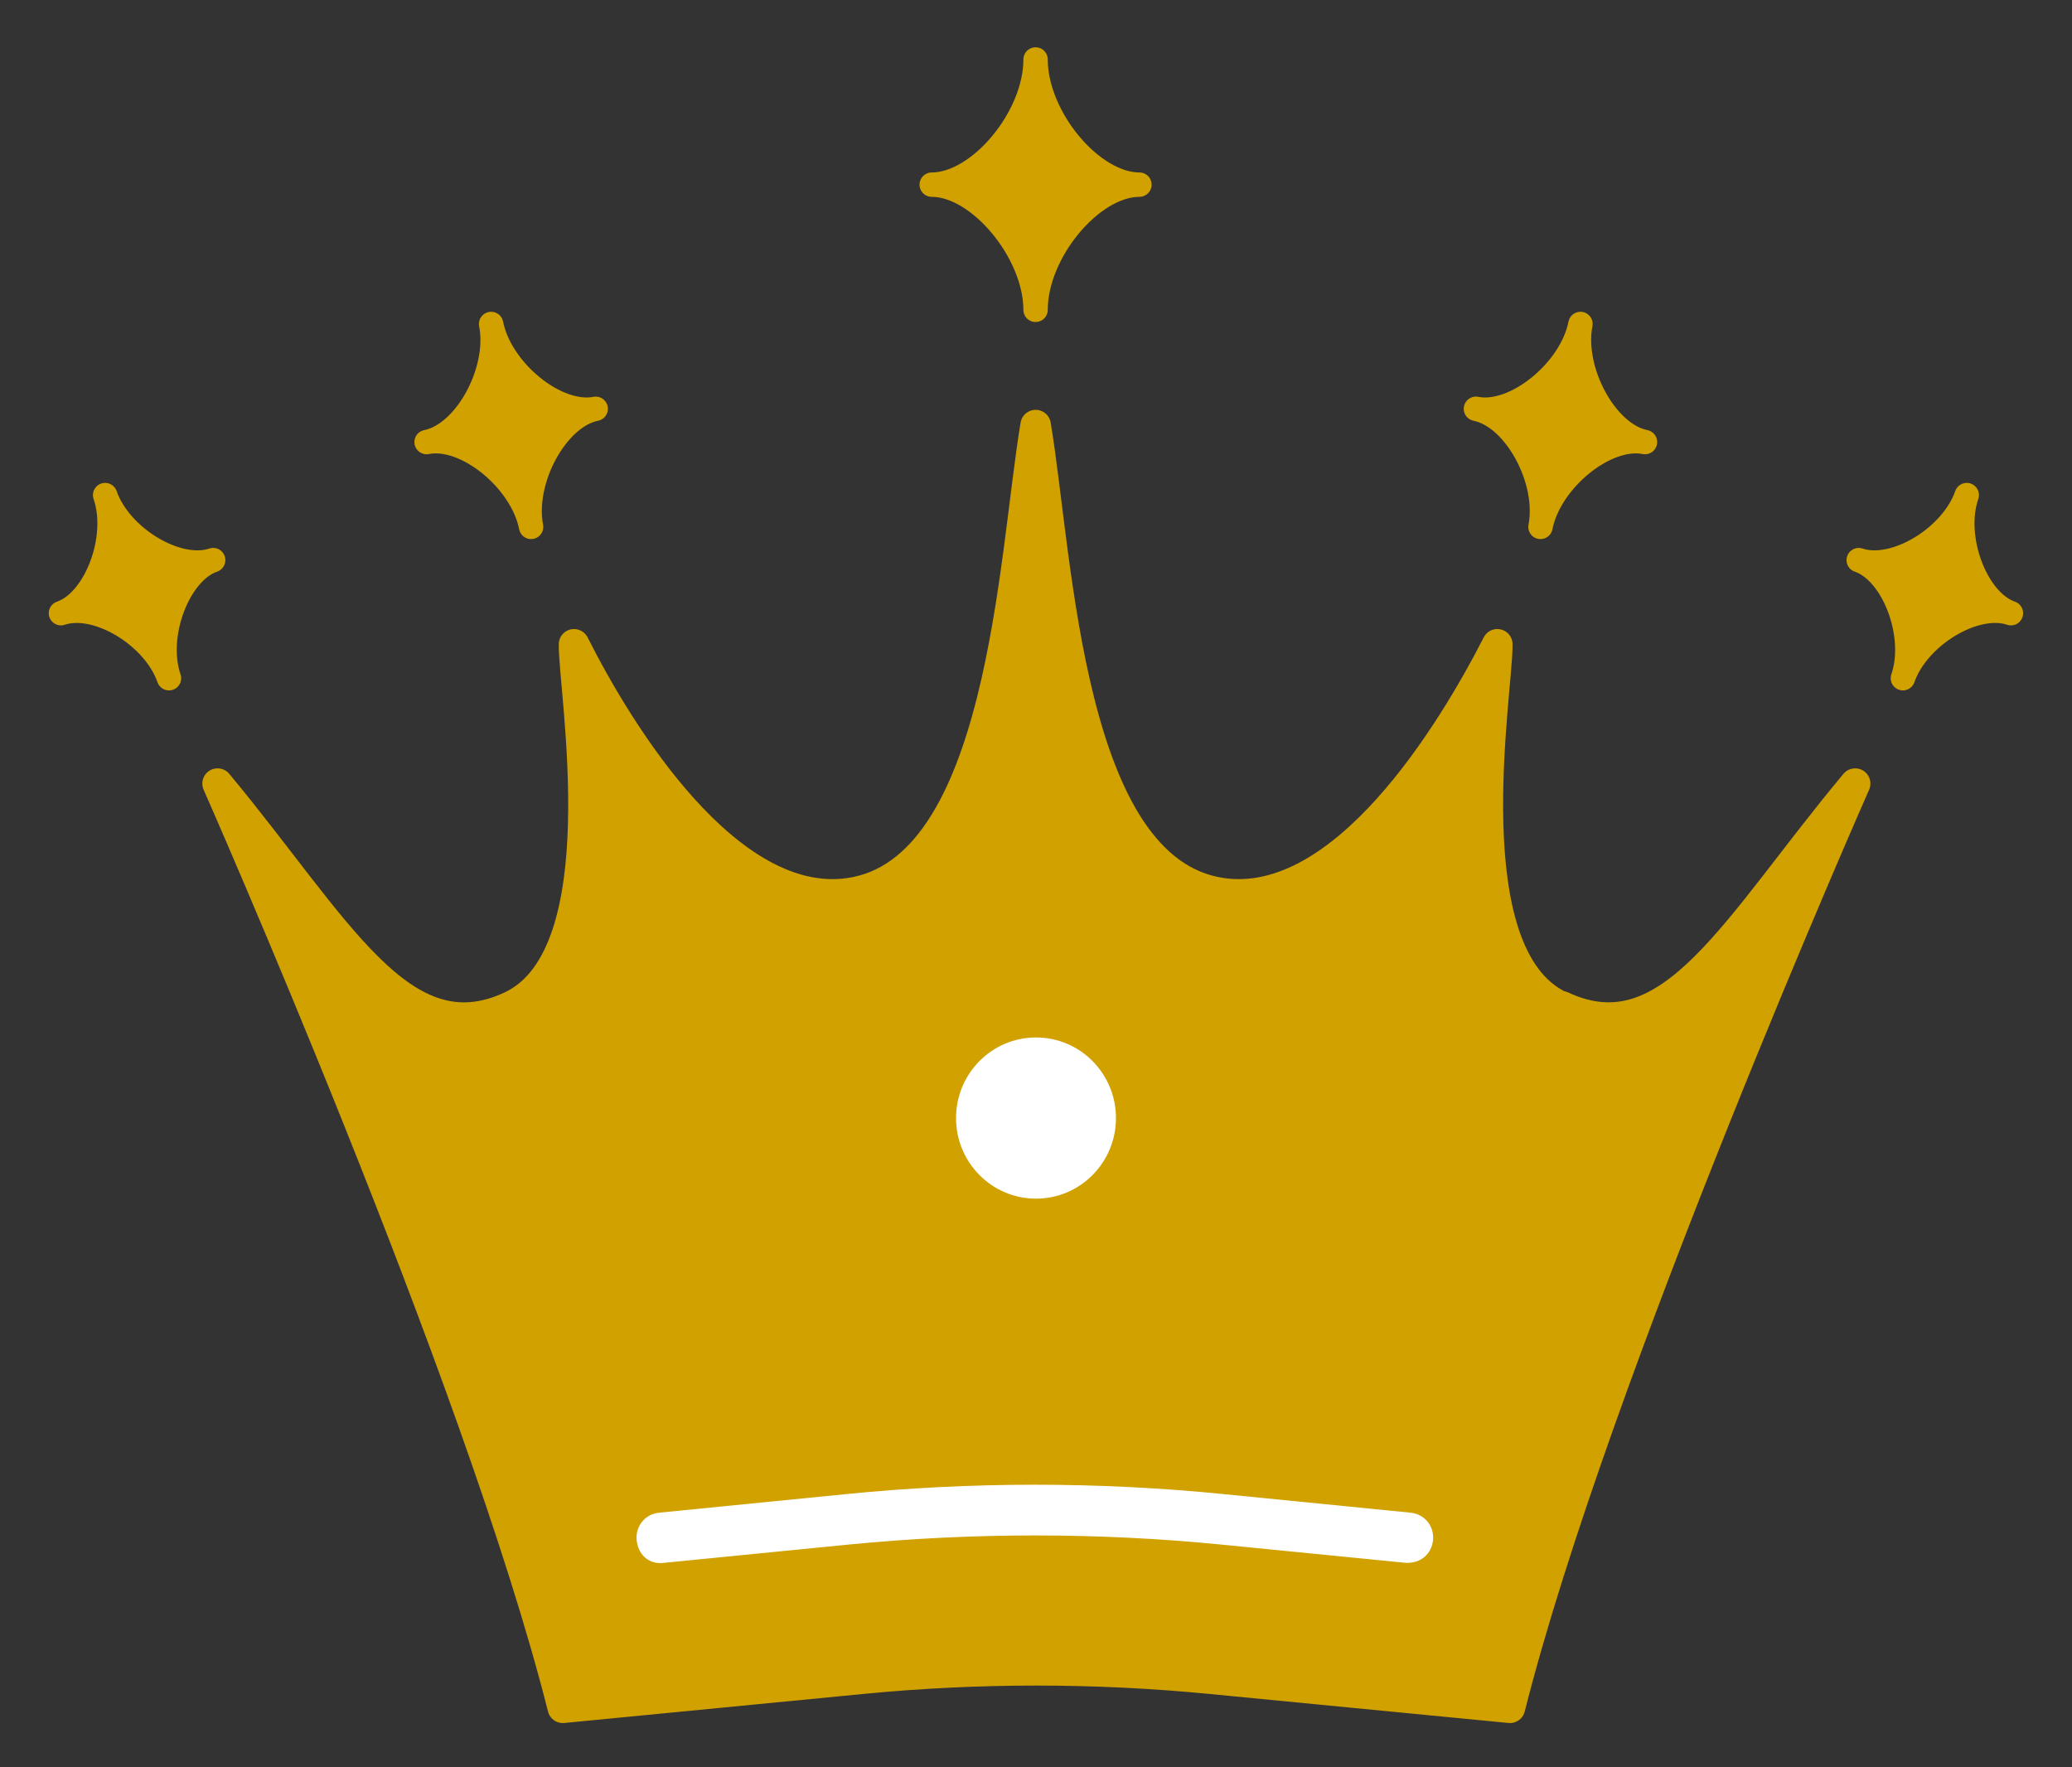
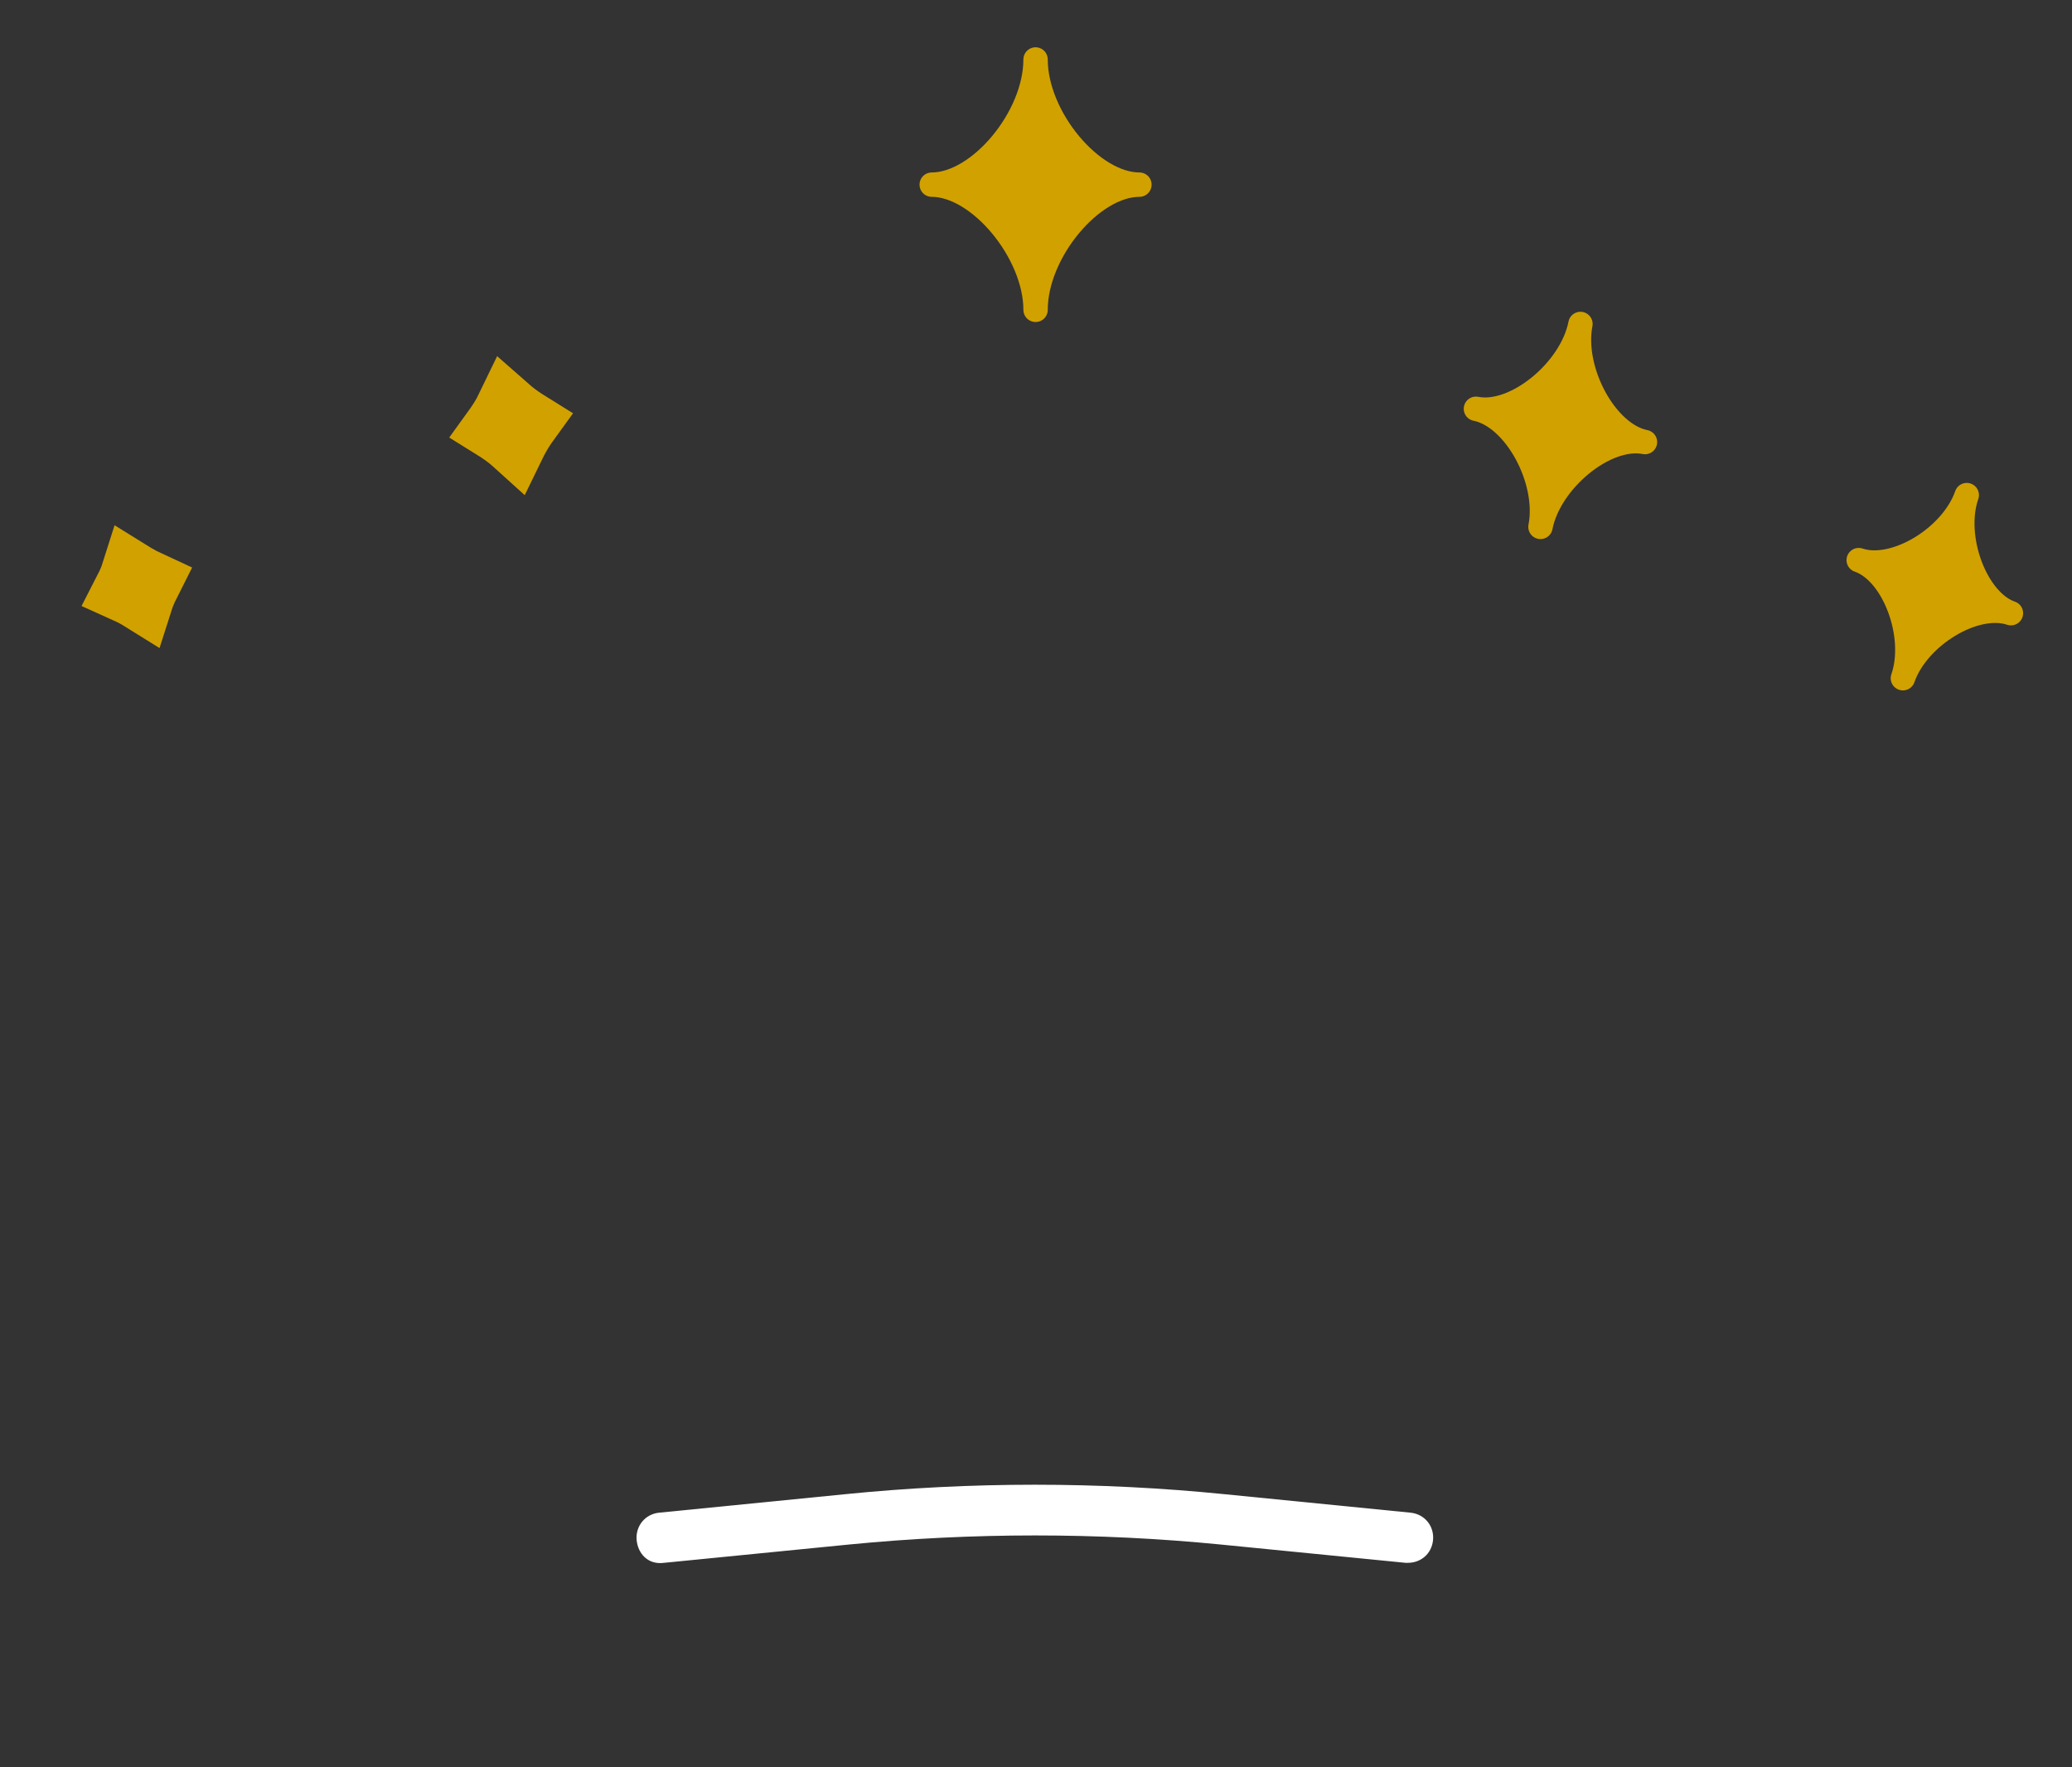
<svg xmlns="http://www.w3.org/2000/svg" width="34" height="29" viewBox="0 0 34 29" fill="none">
  <rect x="0" y="0" width="34" height="29" fill="#333333" stroke="none" />
-   <path d="M25.606 16.513C23.81 15.678 24.582 11.326 24.57 10.572C23.81 12.057 22.049 14.935 20.057 14.657C17.513 14.297 17.363 9.168 16.994 6.975C16.626 9.168 16.465 14.297 13.932 14.657C11.94 14.935 10.167 12.057 9.419 10.572C9.407 11.326 10.179 15.678 8.383 16.513C6.587 17.349 5.528 15.214 3.57 12.858C3.57 12.858 7.853 22.547 9.235 28.024L14.139 27.548C15.095 27.455 16.05 27.409 17.006 27.409C17.962 27.409 18.917 27.455 19.873 27.548L24.777 28.024C26.159 22.547 30.442 12.858 30.442 12.858C28.485 15.202 27.425 17.349 25.629 16.513H25.606Z" fill="#D1A100" stroke="#D1A100" stroke-width="0.5" stroke-linecap="round" stroke-linejoin="round" />
  <path d="M23.112 25.645C23.112 25.645 23.089 25.645 23.066 25.645L20.026 25.344C18.012 25.146 15.962 25.146 13.936 25.344L10.896 25.645C10.632 25.68 10.47 25.494 10.447 25.274C10.425 25.042 10.586 24.845 10.816 24.822L13.855 24.52C15.928 24.311 18.035 24.311 20.107 24.52L23.146 24.822C23.377 24.845 23.538 25.042 23.515 25.274C23.492 25.494 23.319 25.645 23.1 25.645H23.112Z" fill="white" />
  <path d="M16.993 2.446C17.049 2.527 17.106 2.606 17.167 2.679C17.269 2.802 17.386 2.921 17.514 3.03C17.386 3.139 17.269 3.258 17.167 3.38C17.105 3.454 17.047 3.534 16.991 3.616C16.936 3.536 16.879 3.458 16.819 3.385C16.717 3.262 16.599 3.141 16.471 3.031C16.599 2.921 16.717 2.802 16.819 2.679C16.88 2.606 16.938 2.527 16.993 2.446Z" fill="#D1A100" stroke="#D1A100" />
  <path d="M18.697 3.03C17.914 3.03 16.993 4.132 16.993 5.084C16.993 4.144 16.072 3.03 15.289 3.03C16.072 3.03 16.993 1.928 16.993 0.976C16.993 1.928 17.914 3.03 18.697 3.03Z" fill="#D1A100" stroke="#D1A100" stroke-width="0.4" stroke-linecap="round" stroke-linejoin="round" />
  <path d="M8.416 6.735C8.498 6.801 8.588 6.864 8.683 6.923C8.617 7.014 8.558 7.106 8.508 7.199C8.488 7.234 8.47 7.271 8.452 7.308C8.421 7.28 8.391 7.253 8.359 7.227C8.277 7.16 8.186 7.097 8.091 7.038C8.156 6.948 8.216 6.856 8.267 6.763C8.286 6.727 8.303 6.689 8.321 6.652C8.353 6.68 8.384 6.709 8.416 6.735Z" fill="#D1A100" stroke="#D1A100" />
-   <path d="M9.775 6.708C9.13 6.836 8.566 7.88 8.715 8.646C8.566 7.88 7.645 7.126 7 7.254C7.645 7.126 8.209 6.082 8.059 5.316C8.209 6.082 9.13 6.836 9.775 6.708Z" fill="#D1A100" stroke="#D1A100" stroke-width="0.4" stroke-linecap="round" stroke-linejoin="round" />
  <path d="M25.727 6.763C25.777 6.855 25.836 6.947 25.901 7.037C25.806 7.096 25.717 7.16 25.635 7.227C25.603 7.253 25.571 7.281 25.54 7.309C25.522 7.272 25.505 7.234 25.485 7.199C25.435 7.106 25.375 7.013 25.31 6.922C25.405 6.863 25.496 6.801 25.578 6.735C25.61 6.709 25.64 6.681 25.671 6.653C25.689 6.69 25.707 6.727 25.727 6.763Z" fill="#D1A100" stroke="#D1A100" />
  <path d="M24.219 6.708C24.863 6.836 25.428 7.88 25.278 8.646C25.428 7.88 26.349 7.126 26.993 7.254C26.349 7.126 25.785 6.082 25.934 5.316C25.785 6.082 24.863 6.836 24.219 6.708Z" fill="#D1A100" stroke="#D1A100" stroke-width="0.4" stroke-linecap="round" stroke-linejoin="round" />
  <path d="M2.225 9.421C2.302 9.467 2.385 9.51 2.472 9.55C2.43 9.633 2.392 9.716 2.361 9.798C2.352 9.822 2.344 9.847 2.336 9.872C2.315 9.859 2.295 9.844 2.274 9.832C2.197 9.785 2.112 9.743 2.025 9.704C2.068 9.621 2.107 9.537 2.138 9.455C2.147 9.43 2.154 9.405 2.162 9.38C2.183 9.393 2.203 9.408 2.225 9.421Z" fill="#D1A100" stroke="#D1A100" />
-   <path d="M3.498 9.191C2.923 9.389 2.531 10.433 2.773 11.129C2.531 10.433 1.587 9.864 1 10.062C1.576 9.864 1.967 8.82 1.725 8.124C1.967 8.82 2.911 9.389 3.498 9.191Z" fill="#D1A100" stroke="#D1A100" stroke-width="0.4" stroke-linecap="round" stroke-linejoin="round" />
-   <path d="M31.861 9.455C31.892 9.537 31.93 9.62 31.972 9.703C31.885 9.742 31.802 9.785 31.725 9.832C31.704 9.845 31.683 9.859 31.662 9.872C31.654 9.847 31.647 9.822 31.638 9.798C31.607 9.715 31.569 9.632 31.526 9.549C31.613 9.509 31.697 9.467 31.774 9.421C31.795 9.408 31.815 9.393 31.836 9.38C31.845 9.405 31.852 9.43 31.861 9.455Z" fill="#D1A100" stroke="#D1A100" />
  <path d="M30.5 9.191C31.076 9.389 31.467 10.433 31.225 11.129C31.467 10.433 32.411 9.864 32.998 10.062C32.423 9.864 32.031 8.82 32.273 8.124C32.031 8.82 31.087 9.389 30.5 9.191Z" fill="#D1A100" stroke="#D1A100" stroke-width="0.4" stroke-linecap="round" stroke-linejoin="round" />
-   <path d="M17 19.669C17.725 19.669 18.312 19.077 18.312 18.347C18.312 17.616 17.725 17.024 17 17.024C16.275 17.024 15.688 17.616 15.688 18.347C15.688 19.077 16.275 19.669 17 19.669Z" fill="white" />
</svg>